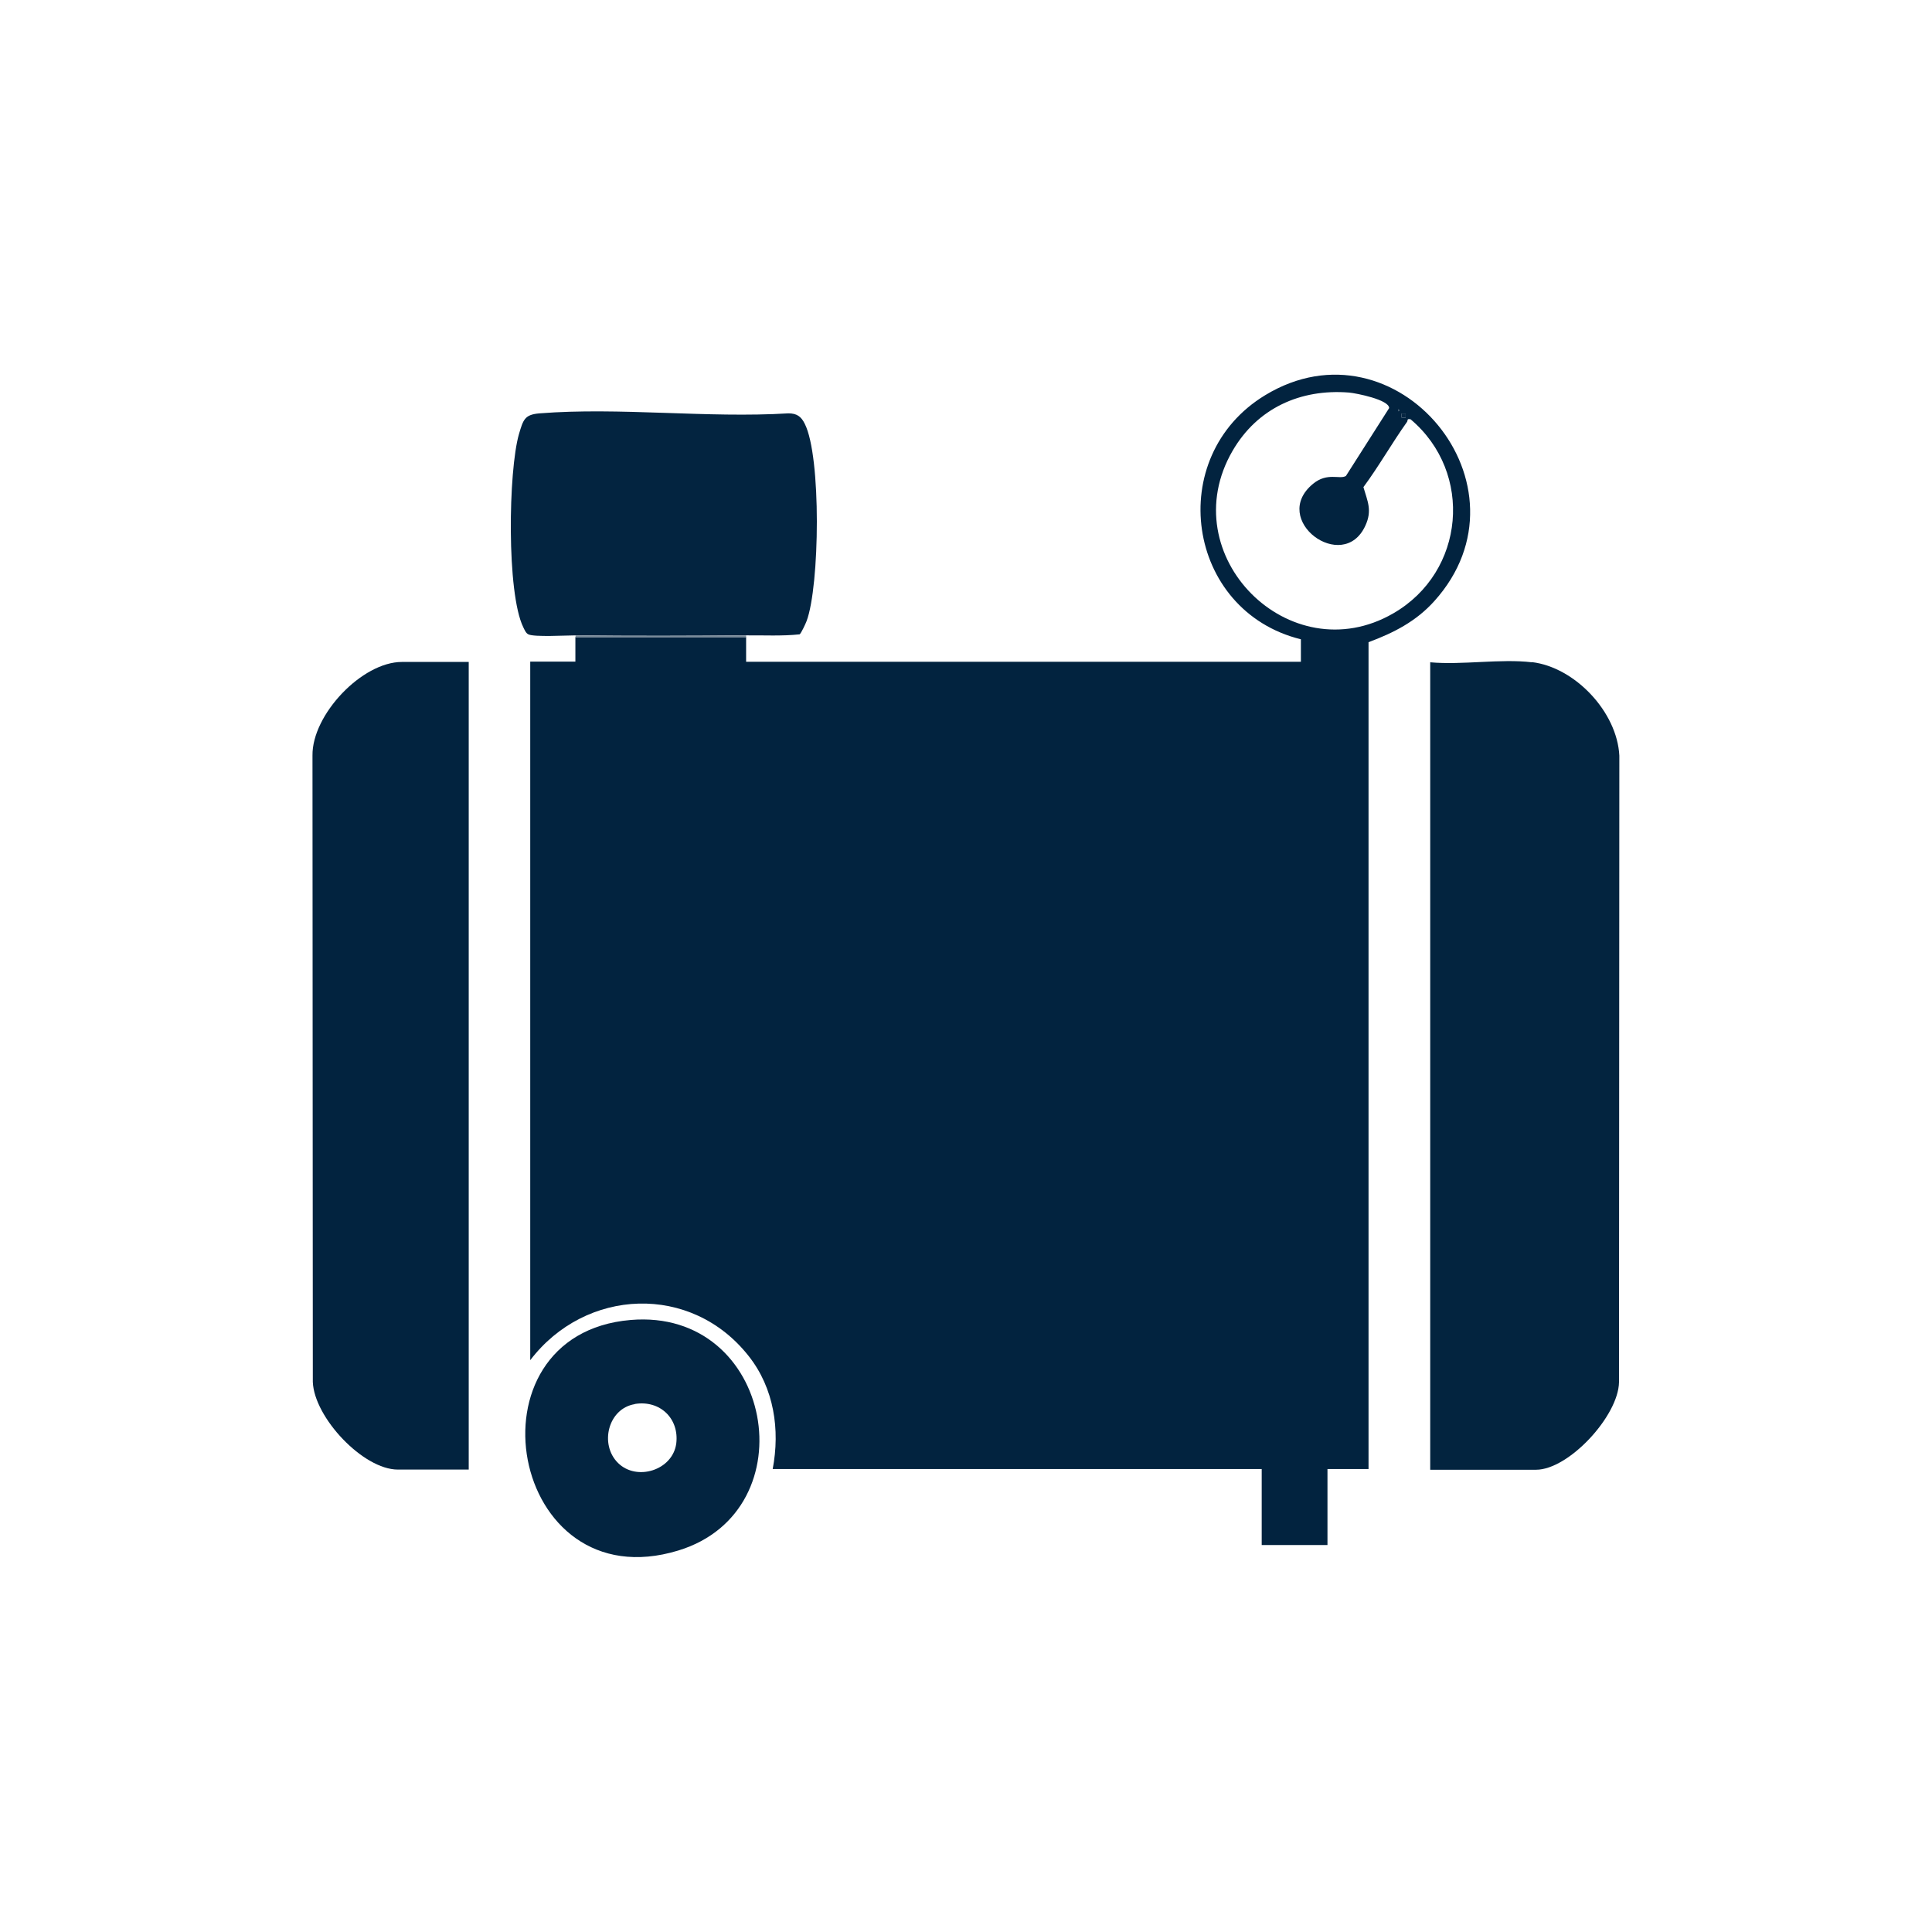
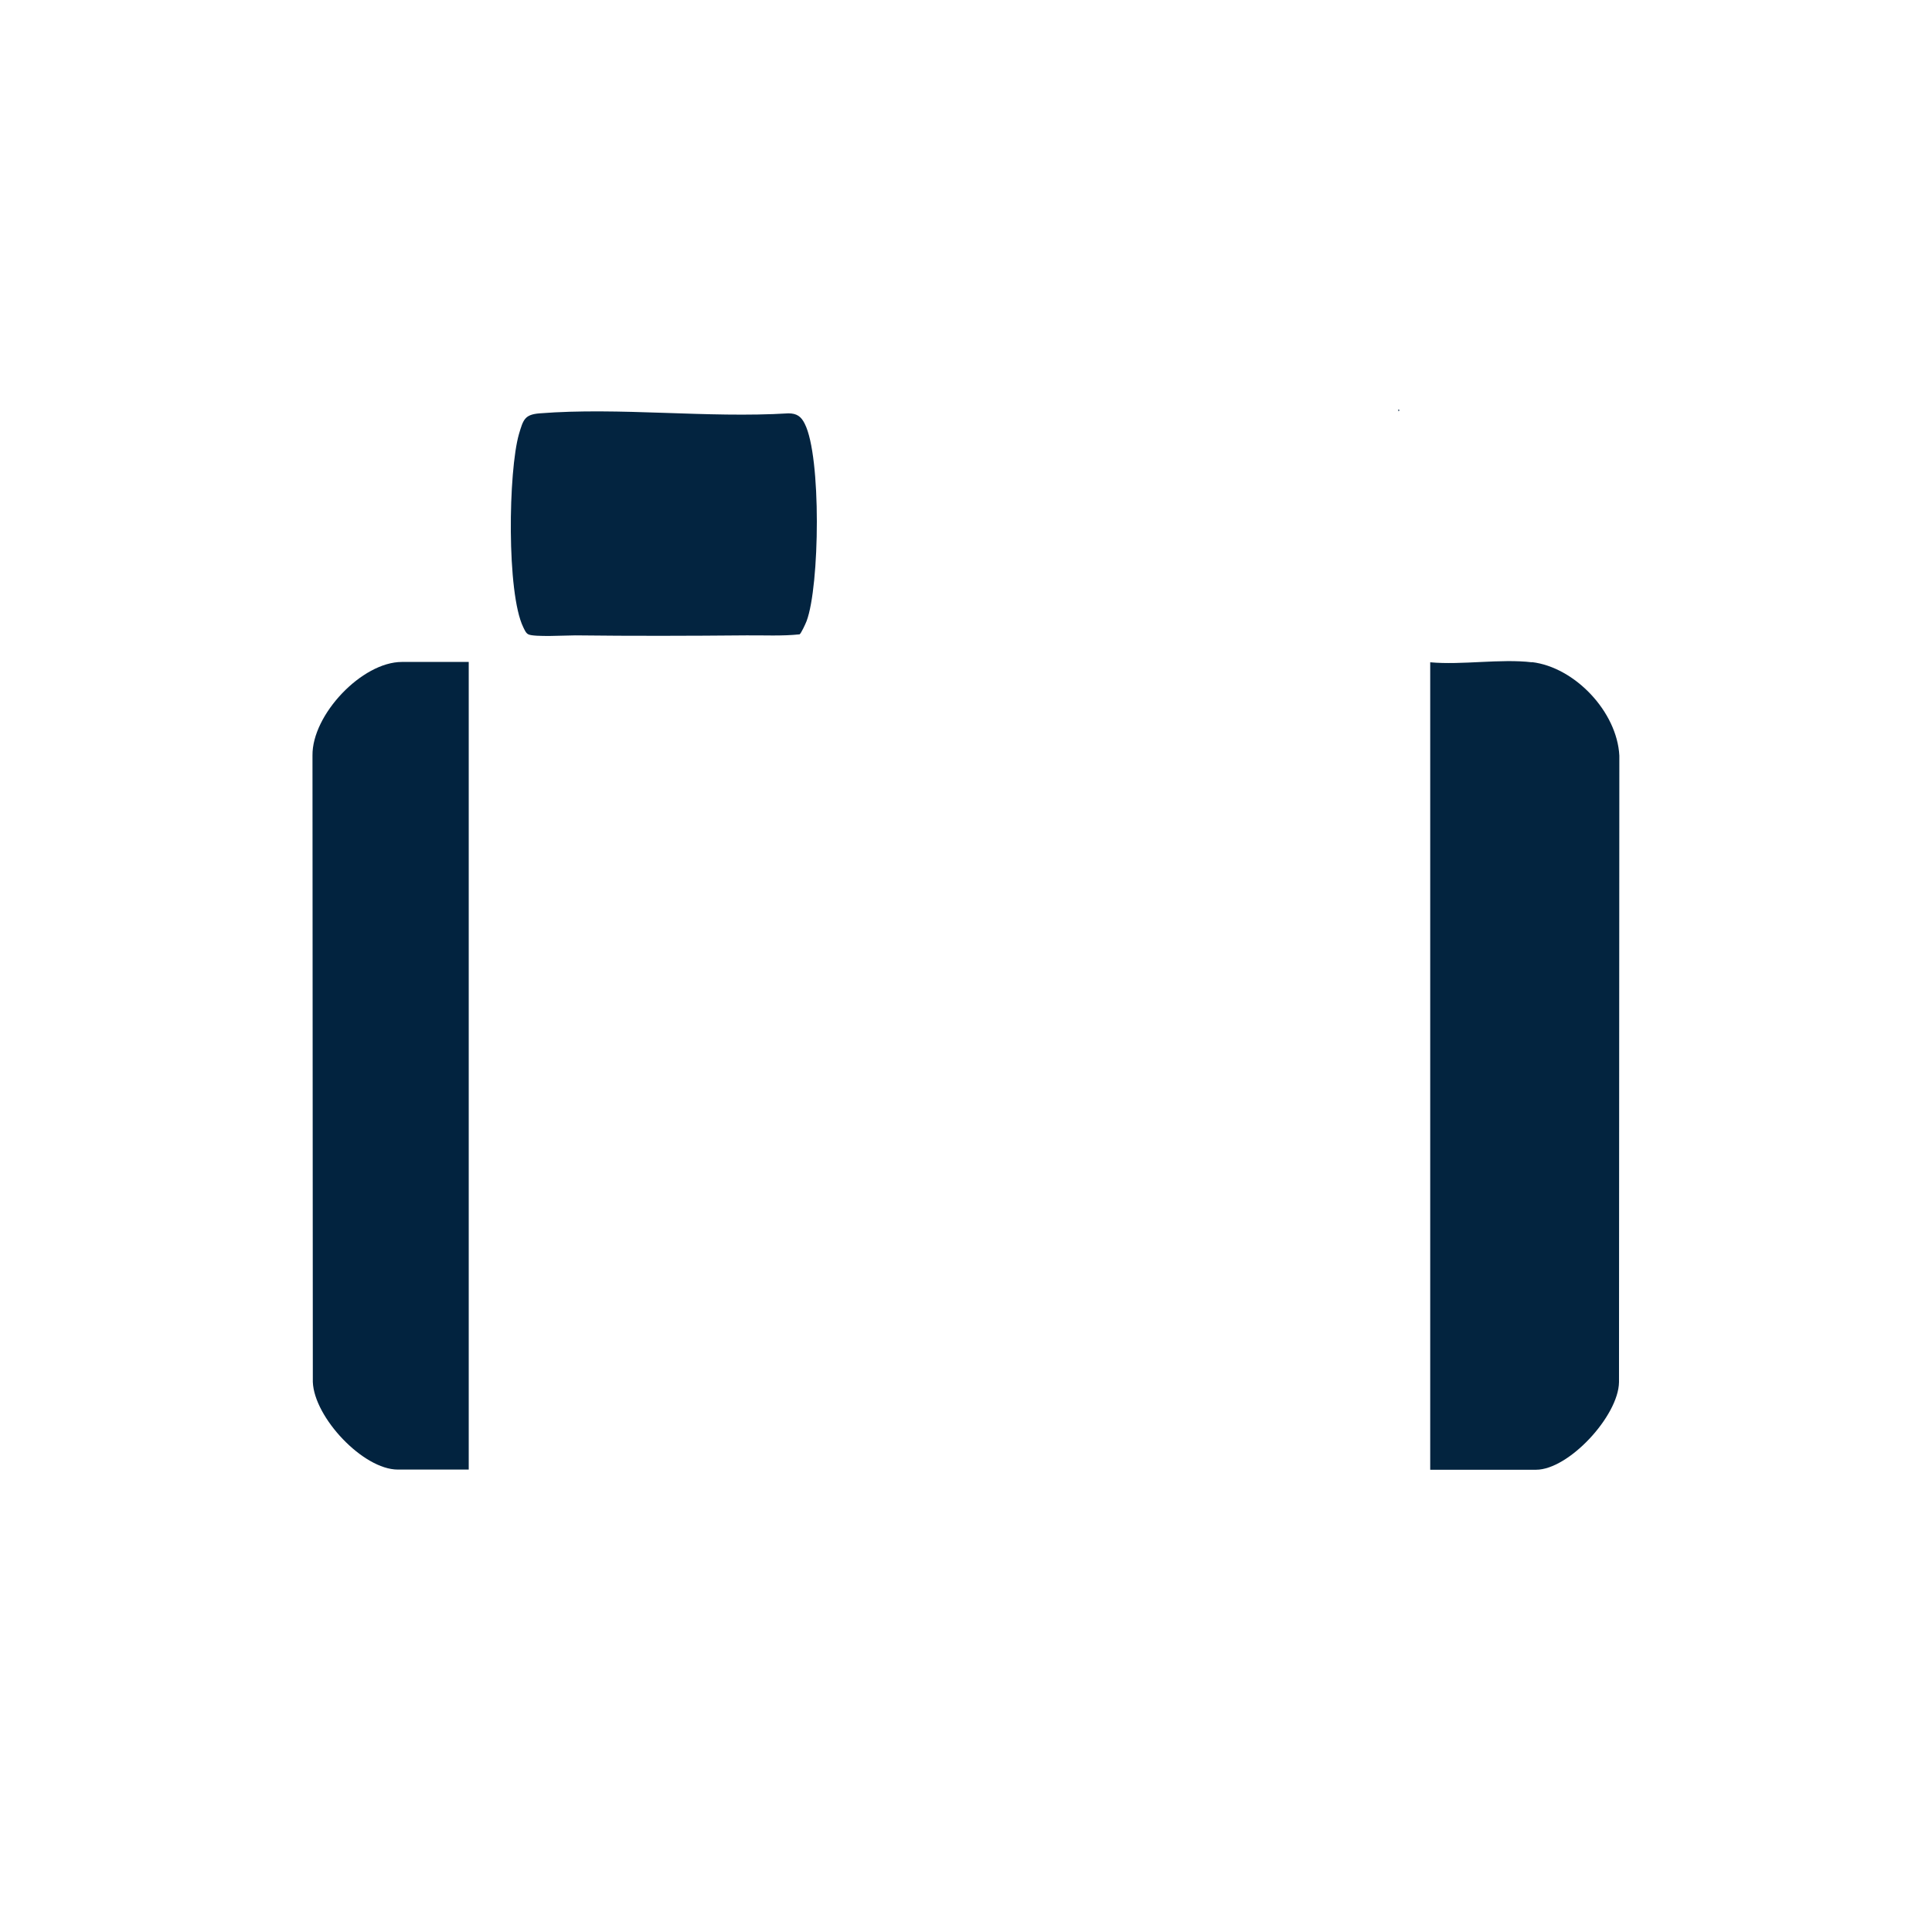
<svg xmlns="http://www.w3.org/2000/svg" viewBox="0 0 113.39 113.39" version="1.1" id="Calque_1">
  <defs>
    <style>
      .st0 {
        fill: #062642;
      }

      .st1 {
        fill: #798a99;
      }

      .st2 {
        fill: #03243f;
      }

      .st3 {
        fill: #032440;
      }

      .st4 {
        fill: #02233f;
      }
    </style>
  </defs>
-   <path d="M43.79,37.4v1.44h32.56v-1.32c-6.74-1.66-8.05-10.72-2.09-14.33,7.7-4.67,16.01,5.33,9.92,12.09-1.07,1.19-2.38,1.86-3.86,2.41v48.53h-2.41v4.46h-3.86v-4.46h-28.7c.44-2.31.08-4.74-1.4-6.62-3.37-4.3-9.59-4.02-12.83.23v-41h2.65v-1.44h10.01,0ZM78.97,27.97l2.56-4.02c0-.49-1.92-.87-2.35-.91-2.86-.23-5.39.92-6.84,3.42-3.56,6.13,3.36,13.05,9.43,9.54,4.22-2.43,4.73-8.26,1.02-11.39-.24-.05-.15.06-.21.15-.89,1.25-1.65,2.6-2.56,3.83.24.83.53,1.37.11,2.27-1.31,2.85-5.64-.36-3.06-2.47.83-.68,1.56-.24,1.91-.45v.02ZM82.07,24.02v.12c.08-.04.08-.08,0-.12ZM82.5,24.27h-.24v.24h.24v-.24Z" class="st4" />
  <path d="M89.91,38.86c2.52.3,5,2.92,5.13,5.49l-.02,36.77c-.03,1.98-2.95,5.14-4.87,5.14h-6.21v-47.39c1.88.17,4.13-.22,5.97,0h0Z" class="st2" />
  <path d="M27.51,38.86v47.39h-4.16c-2.04,0-4.91-3.06-4.99-5.14l-.02-36.77c-.03-2.39,2.9-5.49,5.25-5.49h3.92Z" class="st4" />
  <path d="M43.79,37.29c-3.33.03-6.67.04-10.01,0-.55,0-2.43.11-2.77-.06-.15-.07-.23-.28-.3-.42-.98-2-.88-9.16-.25-11.34.25-.84.33-1.14,1.21-1.21,4.69-.37,9.85.29,14.6,0,.49,0,.75.18.96.61.98,1.92.88,9.52.11,11.58-.06.16-.32.72-.41.78-1.04.11-2.1.05-3.13.06Z" class="st3" />
-   <path d="M37.01,77.47c8.38-.71,10.48,11.19,2.8,13.53-9.92,3.03-12.71-12.69-2.8-13.53ZM37.25,82.41c-1.56.26-2.08,2.36-.98,3.45s3.21.43,3.42-1.14c.18-1.47-.96-2.56-2.43-2.32h0Z" class="st3" />
-   <path d="M43.79,37.29v.12h-10.01v-.12c3.33.04,6.67.03,10.01,0Z" class="st1" />
-   <rect height=".24" width=".24" y="24.27" x="82.26" class="st0" />
  <path d="M82.07,24.02c.08.04.08.08,0,.12v-.12Z" class="st0" />
</svg>